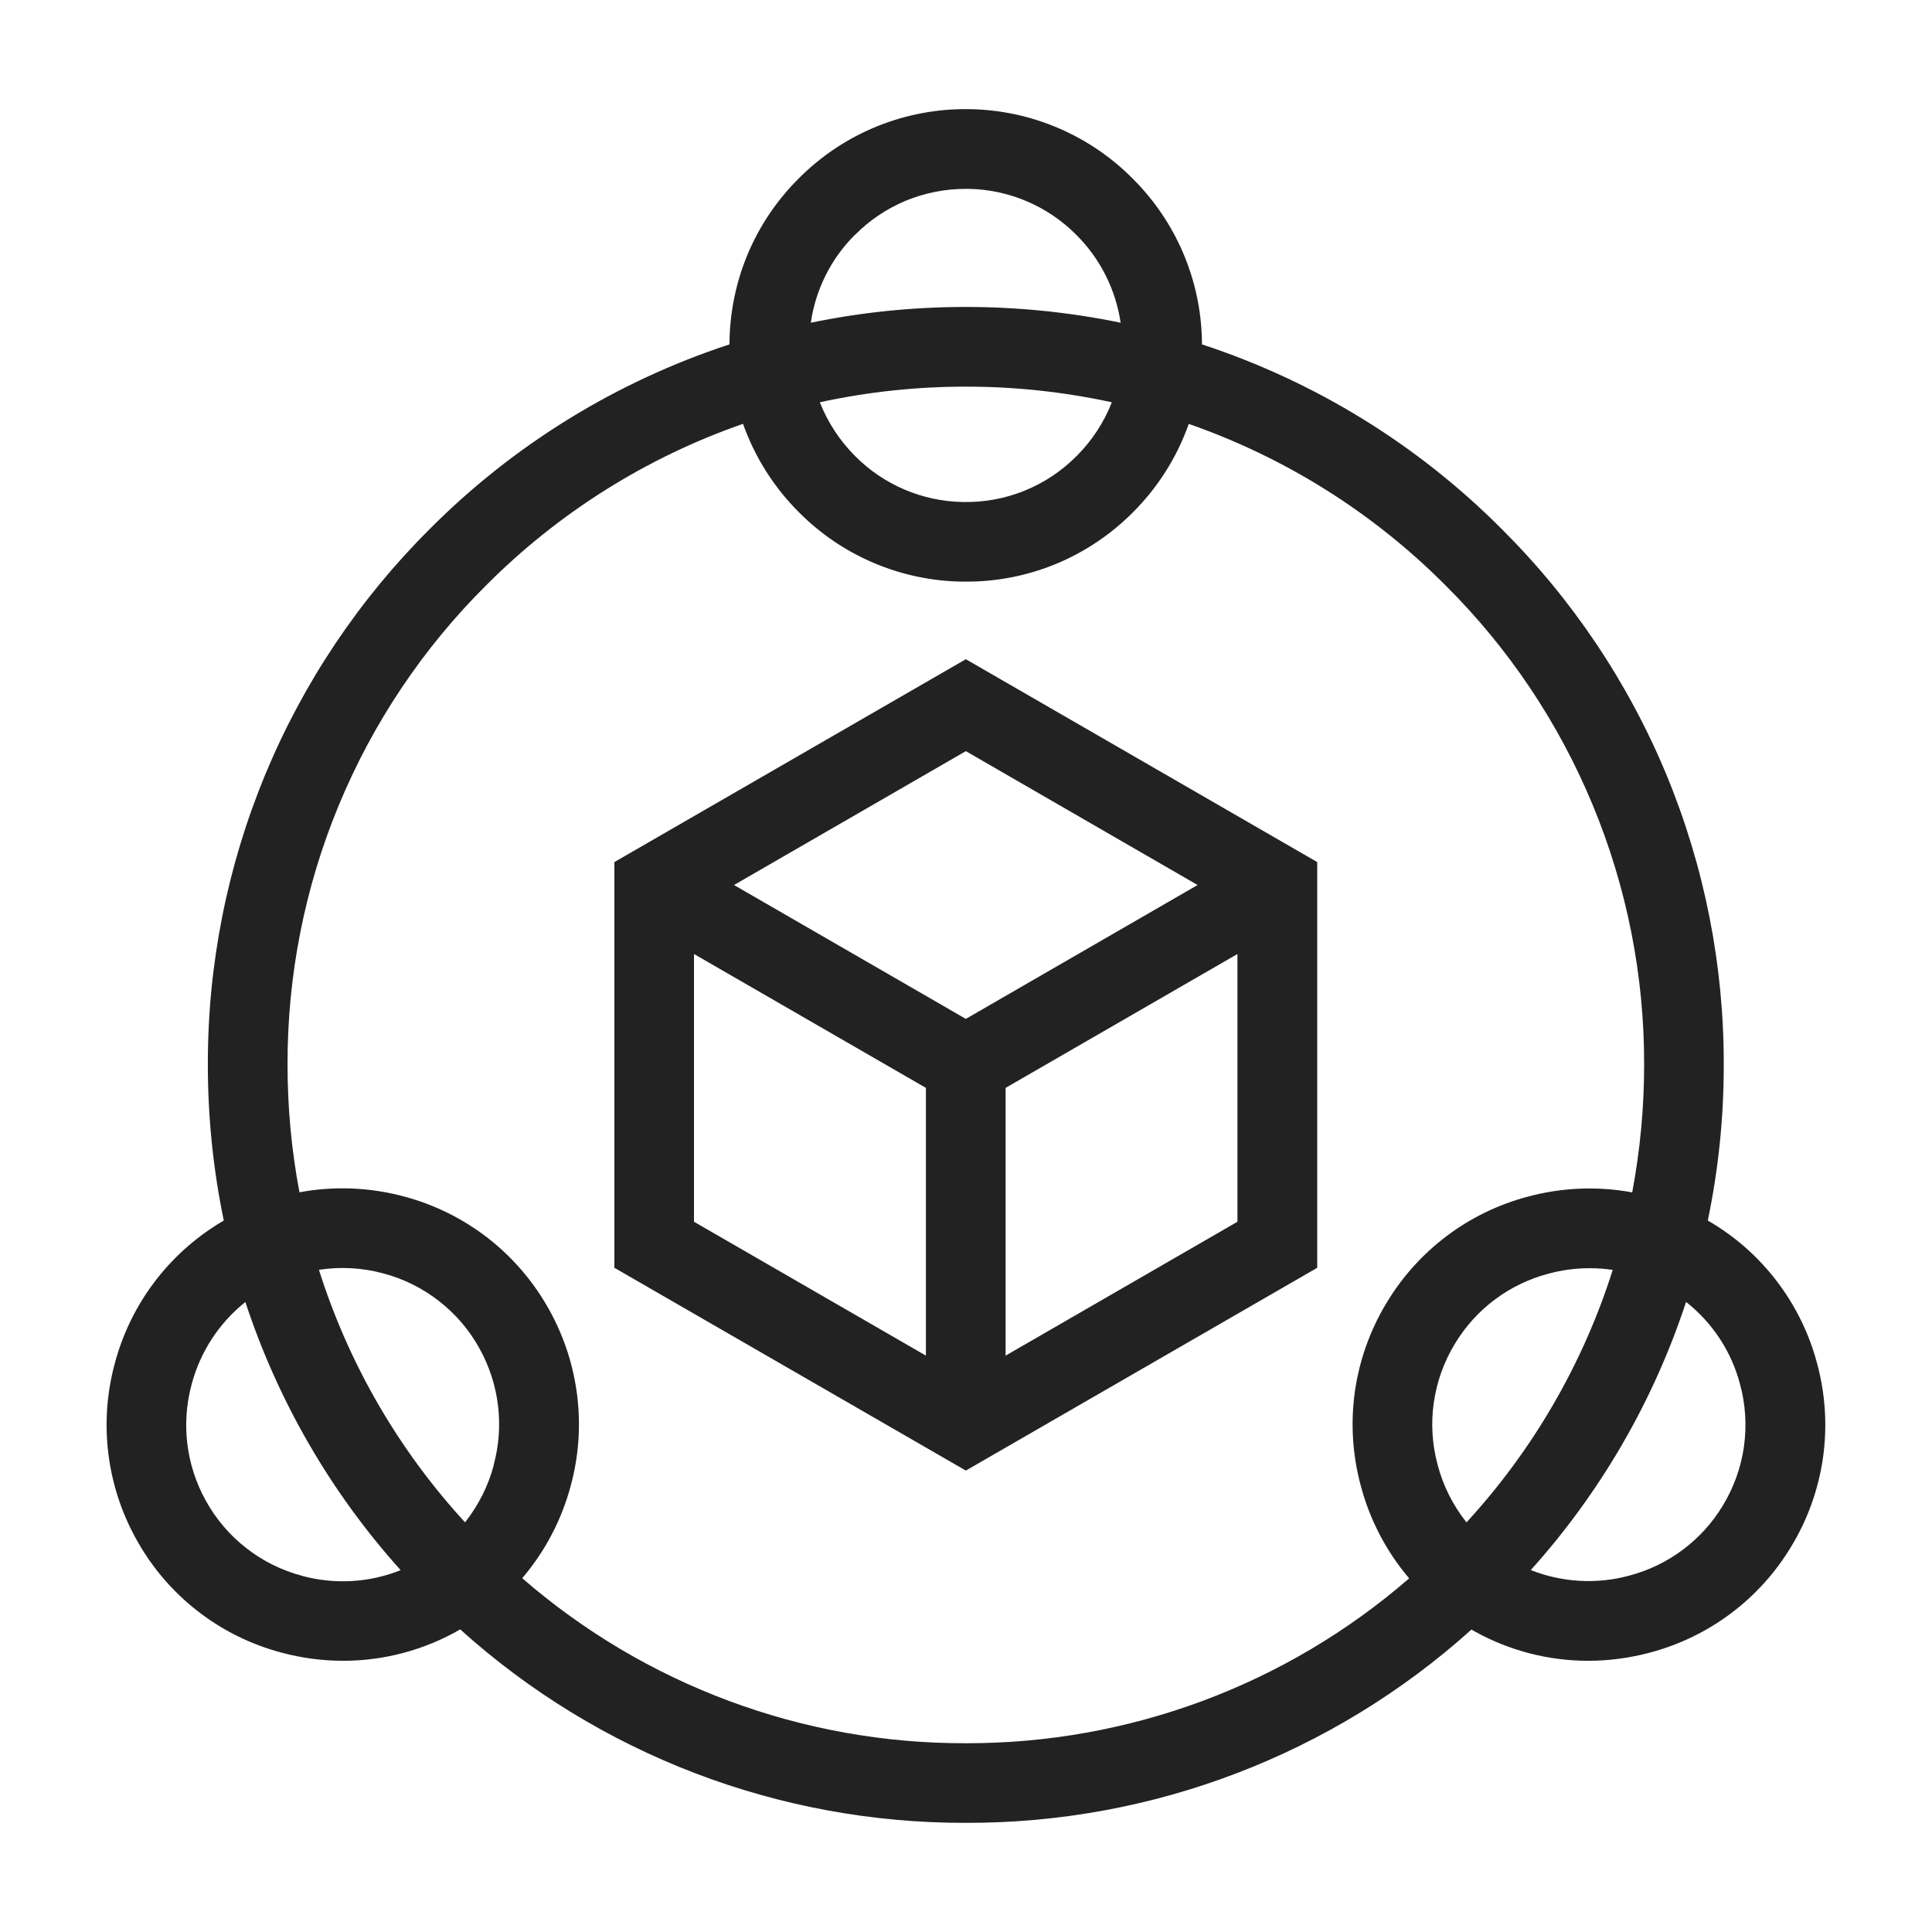
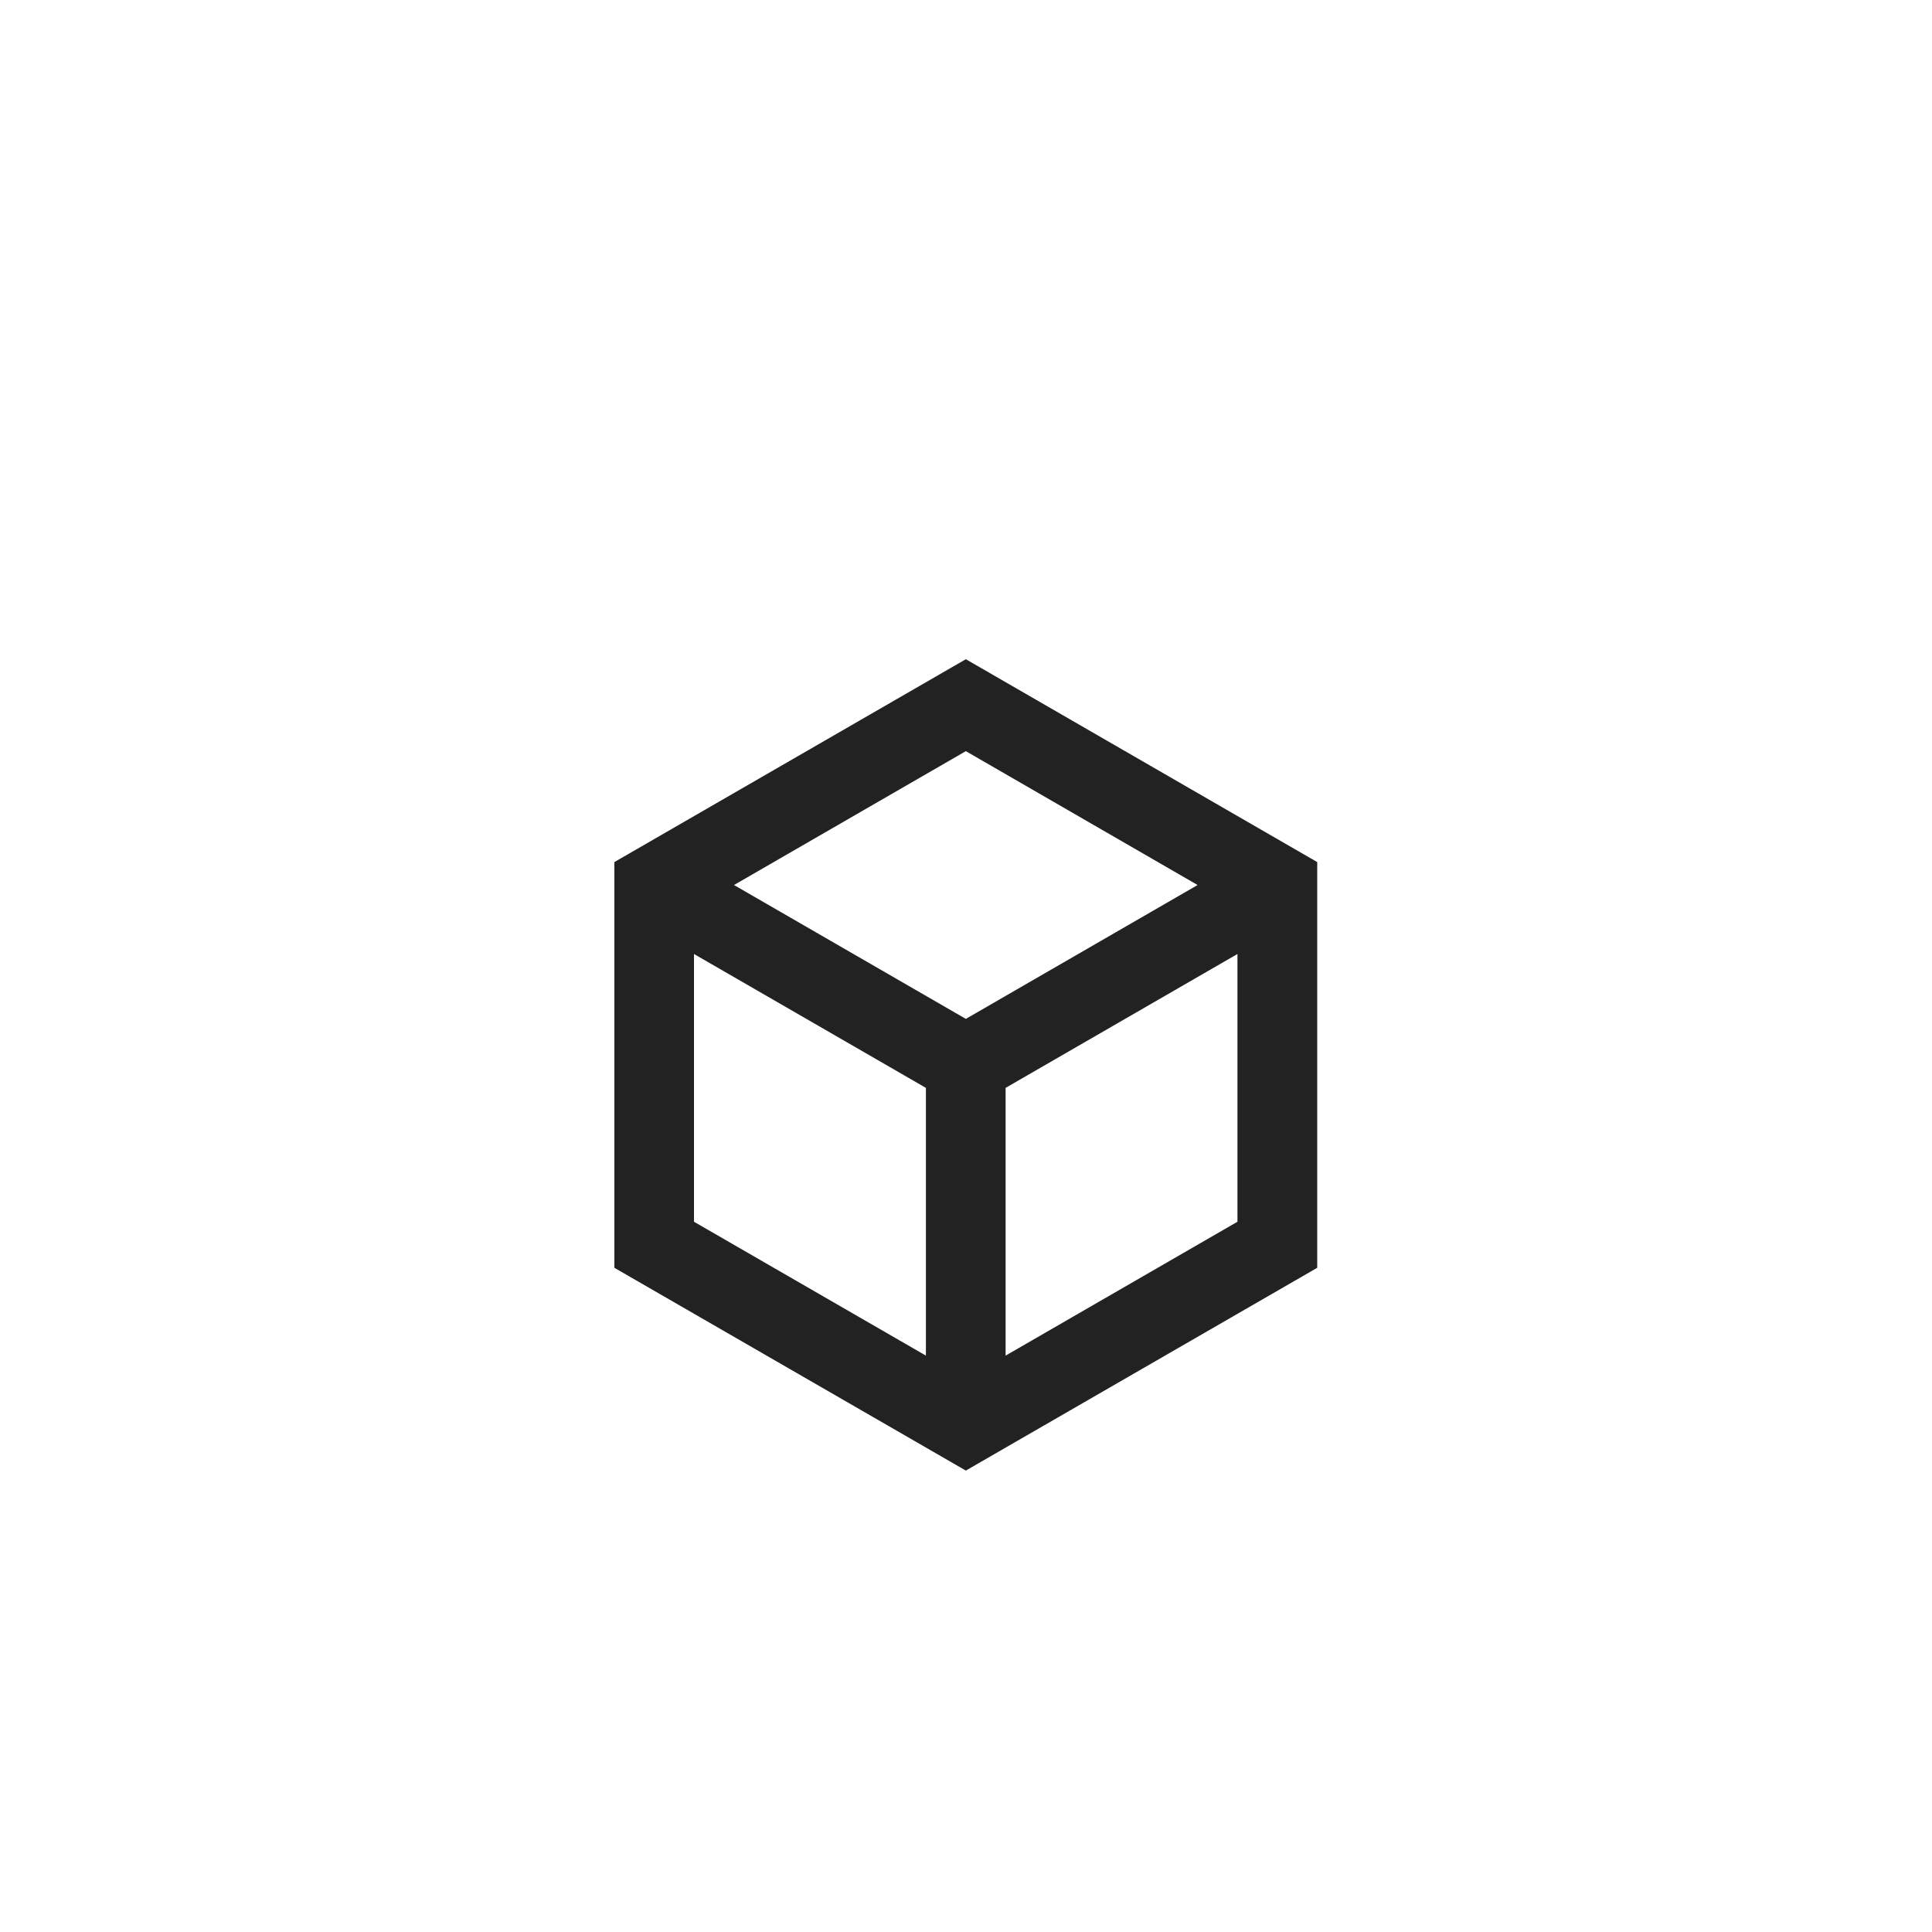
<svg xmlns="http://www.w3.org/2000/svg" width="24" height="24" viewBox="0 0 24 24" fill="none">
-   <path d="M22.573 16.938C22.475 16.567 22.304 16.219 22.071 15.914C21.838 15.609 21.548 15.354 21.215 15.162C21.347 14.526 21.414 13.878 21.413 13.229C21.416 11.992 21.174 10.767 20.701 9.624C20.227 8.481 19.532 7.444 18.655 6.572C17.612 5.524 16.336 4.739 14.931 4.278C14.931 4.264 14.931 4.25 14.931 4.237C14.918 3.477 14.609 2.753 14.069 2.217C13.535 1.679 12.811 1.37 12.052 1.356C11.657 1.348 11.265 1.42 10.898 1.568C10.532 1.716 10.2 1.937 9.922 2.217C9.65 2.487 9.434 2.808 9.286 3.162C9.139 3.516 9.063 3.895 9.062 4.278C7.657 4.739 6.381 5.524 5.338 6.572C4.462 7.444 3.767 8.482 3.294 9.624C2.821 10.767 2.579 11.992 2.582 13.229C2.582 13.878 2.648 14.526 2.78 15.162C2.767 15.169 2.755 15.176 2.743 15.184C2.093 15.575 1.62 16.204 1.426 16.937C1.227 17.669 1.322 18.45 1.689 19.114C1.879 19.461 2.137 19.765 2.448 20.008C2.759 20.252 3.117 20.429 3.499 20.53C3.748 20.597 4.006 20.631 4.264 20.631C4.774 20.631 5.275 20.496 5.717 20.241C7.44 21.794 9.679 22.65 11.998 22.644C14.317 22.651 16.555 21.795 18.279 20.243L18.319 20.266C18.75 20.505 19.235 20.631 19.729 20.631C19.988 20.631 20.246 20.596 20.497 20.529C21.23 20.335 21.86 19.863 22.251 19.212C22.456 18.875 22.59 18.499 22.646 18.108C22.701 17.717 22.676 17.319 22.573 16.938ZM18.218 18.912C18.051 18.703 17.928 18.46 17.86 18.201C17.791 17.948 17.774 17.684 17.811 17.425C17.848 17.166 17.937 16.916 18.073 16.693C18.332 16.262 18.749 15.95 19.236 15.822C19.402 15.777 19.574 15.754 19.746 15.754C19.843 15.754 19.939 15.761 20.034 15.775C19.665 16.941 19.044 18.012 18.217 18.912H18.218ZM10.623 2.916C10.803 2.735 11.017 2.591 11.253 2.493C11.489 2.396 11.742 2.346 11.998 2.346H12.035C12.538 2.356 13.017 2.561 13.371 2.918C13.667 3.213 13.86 3.596 13.921 4.009C13.287 3.878 12.643 3.813 11.996 3.813C11.35 3.813 10.705 3.878 10.072 4.009C10.132 3.595 10.324 3.211 10.621 2.916H10.623ZM13.812 4.997C13.713 5.249 13.563 5.477 13.372 5.667C13.187 5.853 12.967 5.999 12.724 6.097C12.481 6.195 12.22 6.242 11.958 6.236C11.456 6.227 10.976 6.022 10.622 5.665C10.432 5.475 10.283 5.247 10.184 4.997C10.779 4.868 11.386 4.803 11.995 4.803C12.605 4.802 13.214 4.868 13.81 4.997H13.812ZM6.134 18.2C6.065 18.459 5.943 18.701 5.777 18.911C4.95 18.011 4.33 16.94 3.962 15.774C4.228 15.733 4.5 15.748 4.759 15.818C5.013 15.885 5.249 16.002 5.456 16.164C5.662 16.325 5.833 16.526 5.959 16.756C6.202 17.196 6.265 17.714 6.132 18.2H6.134ZM3.755 19.576C3.502 19.509 3.264 19.392 3.058 19.23C2.851 19.069 2.68 18.867 2.554 18.637C2.311 18.198 2.249 17.68 2.381 17.195C2.488 16.792 2.722 16.434 3.048 16.174C3.453 17.406 4.11 18.541 4.977 19.505C4.588 19.661 4.158 19.686 3.753 19.576H3.755ZM6.488 19.604C6.772 19.271 6.977 18.879 7.09 18.456C7.289 17.724 7.194 16.943 6.827 16.279C6.637 15.933 6.379 15.629 6.068 15.385C5.757 15.142 5.399 14.964 5.018 14.863C4.594 14.749 4.151 14.731 3.72 14.811C3.621 14.289 3.572 13.759 3.572 13.228C3.569 12.121 3.785 11.024 4.209 10.002C4.633 8.979 5.255 8.05 6.04 7.27C6.938 6.369 8.029 5.683 9.23 5.265C9.377 5.679 9.614 6.054 9.925 6.364C10.46 6.902 11.183 7.211 11.941 7.225C11.96 7.225 11.979 7.225 11.998 7.225C12.383 7.227 12.765 7.151 13.121 7.004C13.477 6.856 13.8 6.639 14.072 6.366C14.383 6.056 14.621 5.68 14.767 5.266C15.967 5.684 17.058 6.369 17.955 7.27C18.74 8.05 19.363 8.979 19.786 10.002C20.21 11.025 20.427 12.121 20.424 13.229C20.424 13.76 20.374 14.29 20.276 14.812C19.845 14.733 19.402 14.751 18.979 14.865C18.246 15.059 17.617 15.531 17.226 16.182C17.021 16.519 16.887 16.895 16.831 17.286C16.776 17.677 16.801 18.075 16.904 18.456C17.016 18.88 17.221 19.273 17.505 19.607C15.977 20.933 14.021 21.66 11.998 21.655C9.973 21.661 8.015 20.932 6.486 19.604L6.488 19.604ZM21.402 18.702C21.143 19.132 20.725 19.445 20.239 19.573C19.835 19.683 19.406 19.658 19.016 19.504C19.883 18.539 20.54 17.405 20.945 16.173C21.273 16.431 21.509 16.79 21.615 17.194C21.684 17.447 21.7 17.71 21.664 17.97C21.627 18.229 21.538 18.478 21.402 18.702Z" fill="#222222" />
  <path d="M7.632 10.709V15.749L11.998 18.268L16.363 15.749V10.709L11.998 8.189L7.632 10.709ZM14.877 10.994L11.998 12.657L9.118 10.994L11.998 9.331L14.877 10.994ZM8.621 11.851L11.502 13.514V16.84L8.621 15.177L8.621 11.851ZM12.492 16.84V13.514L15.372 11.851V15.177L12.492 16.84Z" fill="#222222" />
</svg>